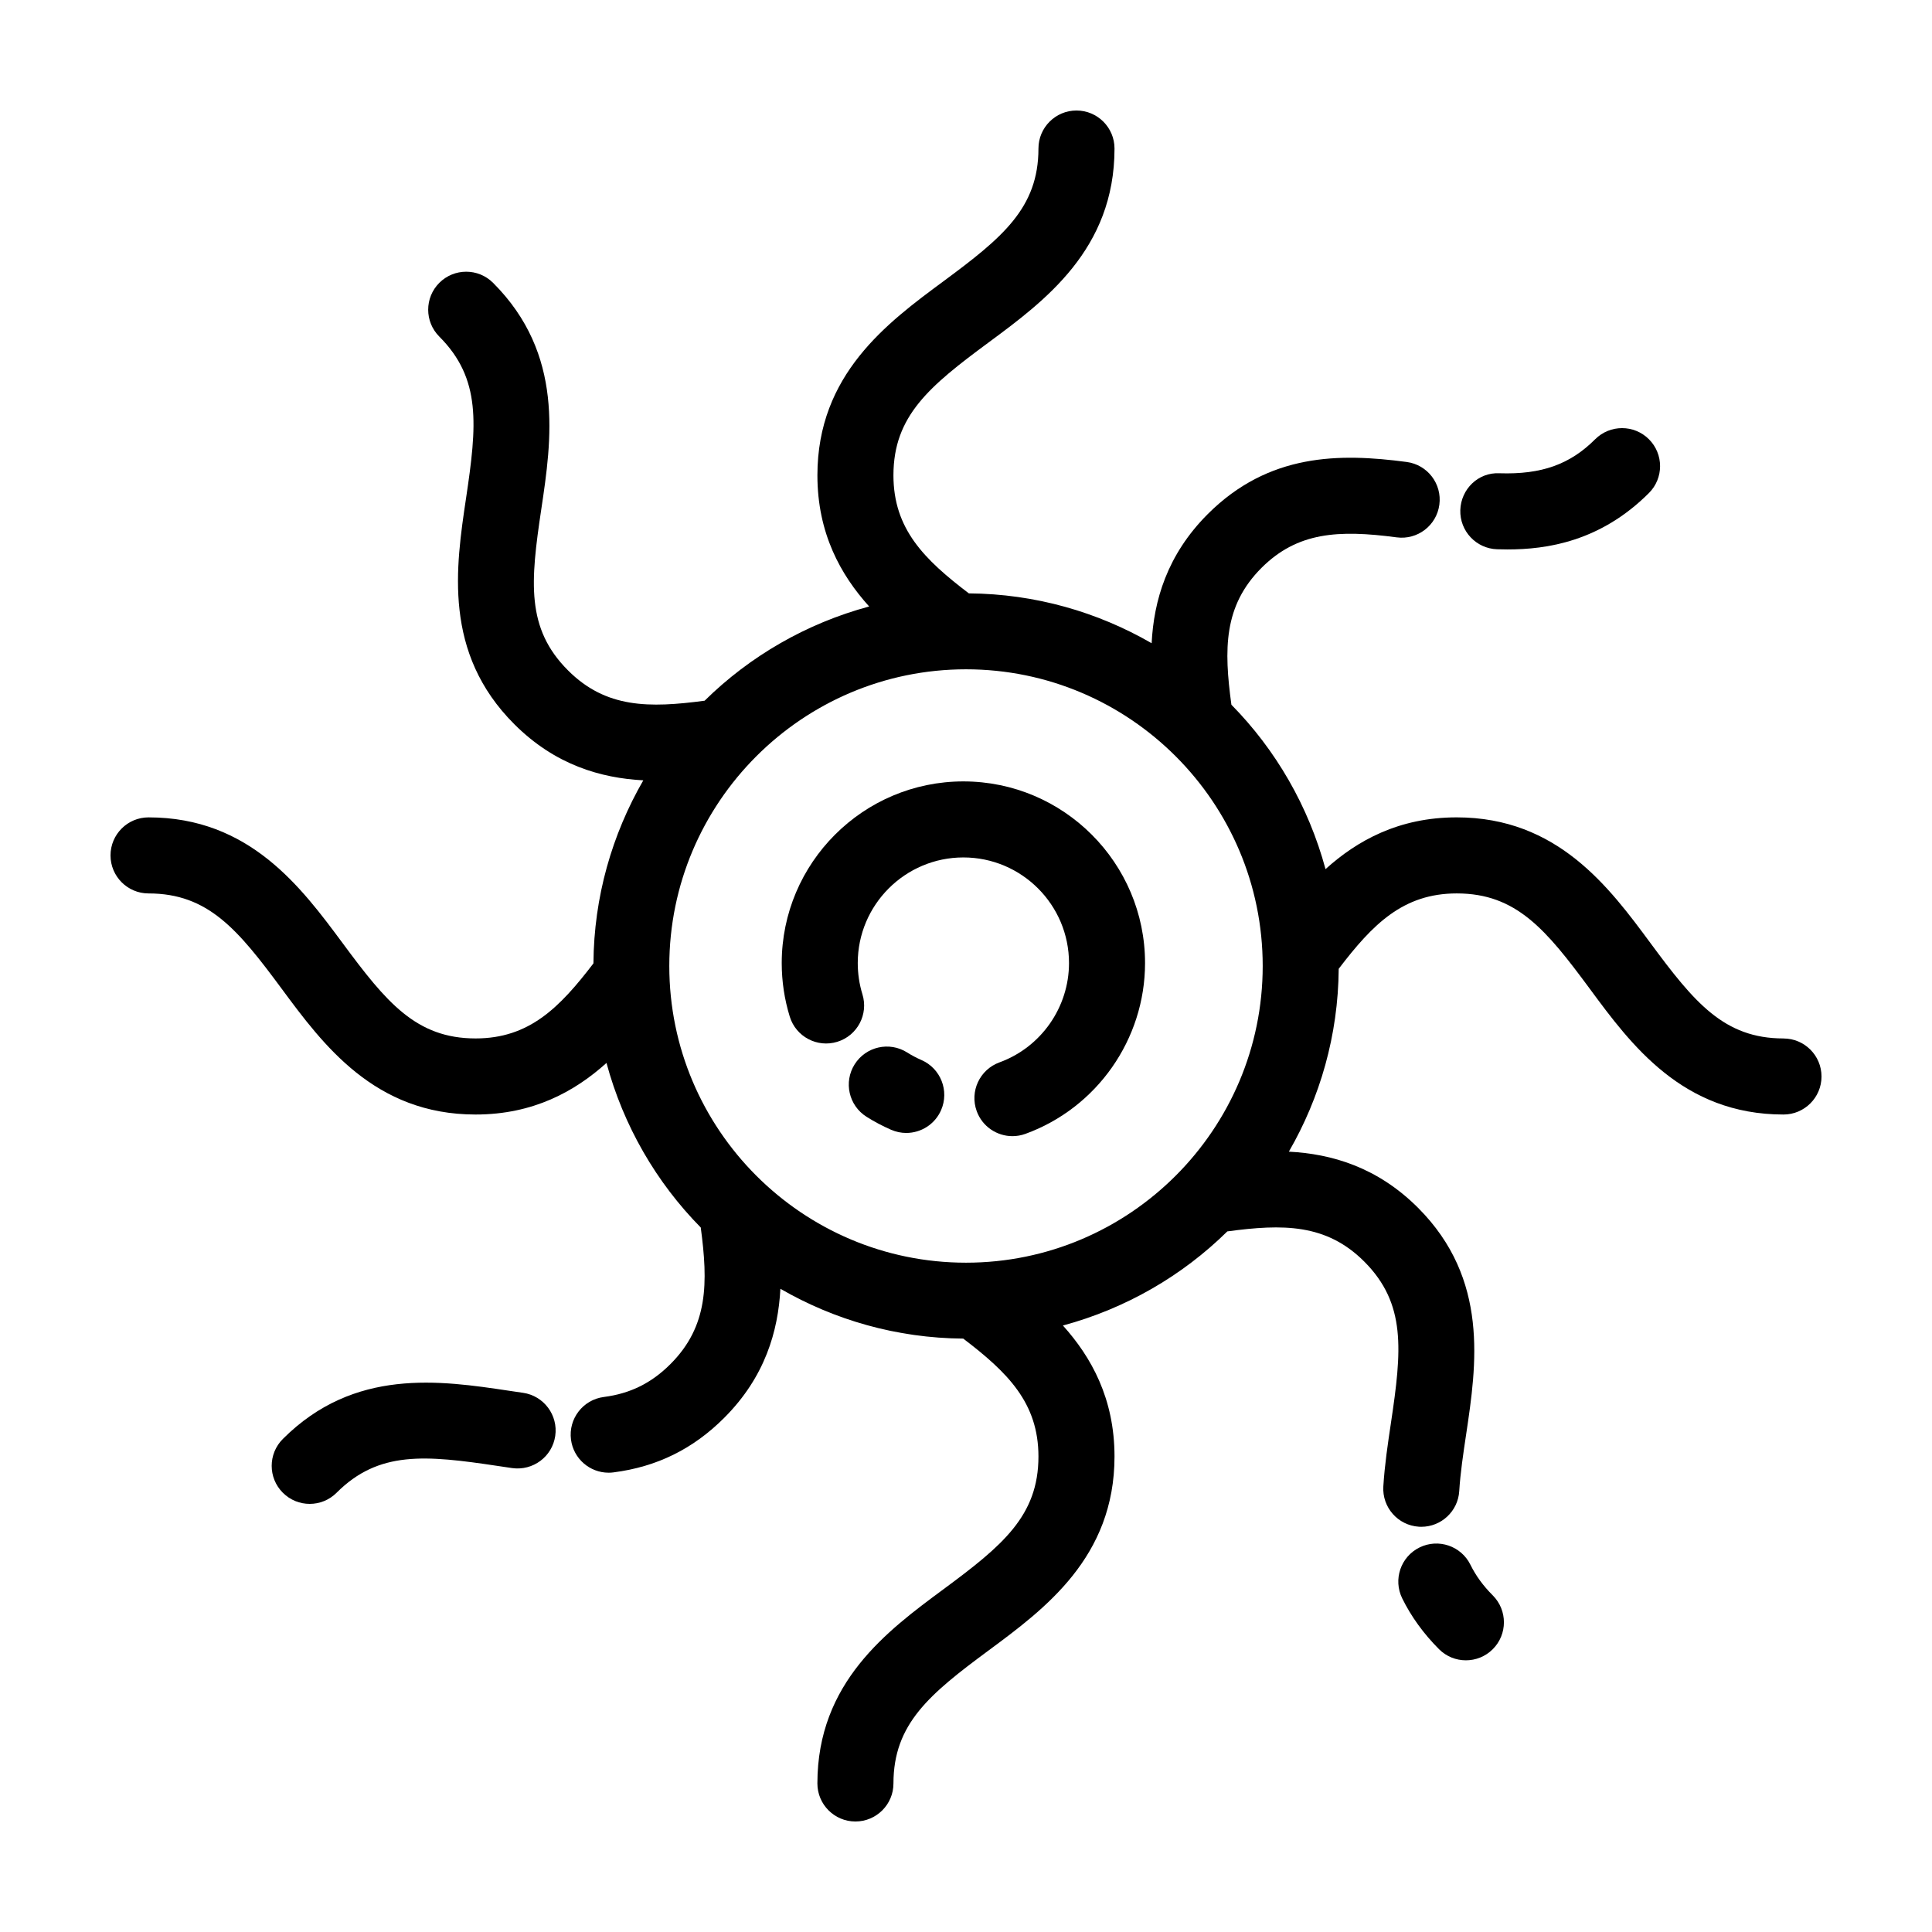
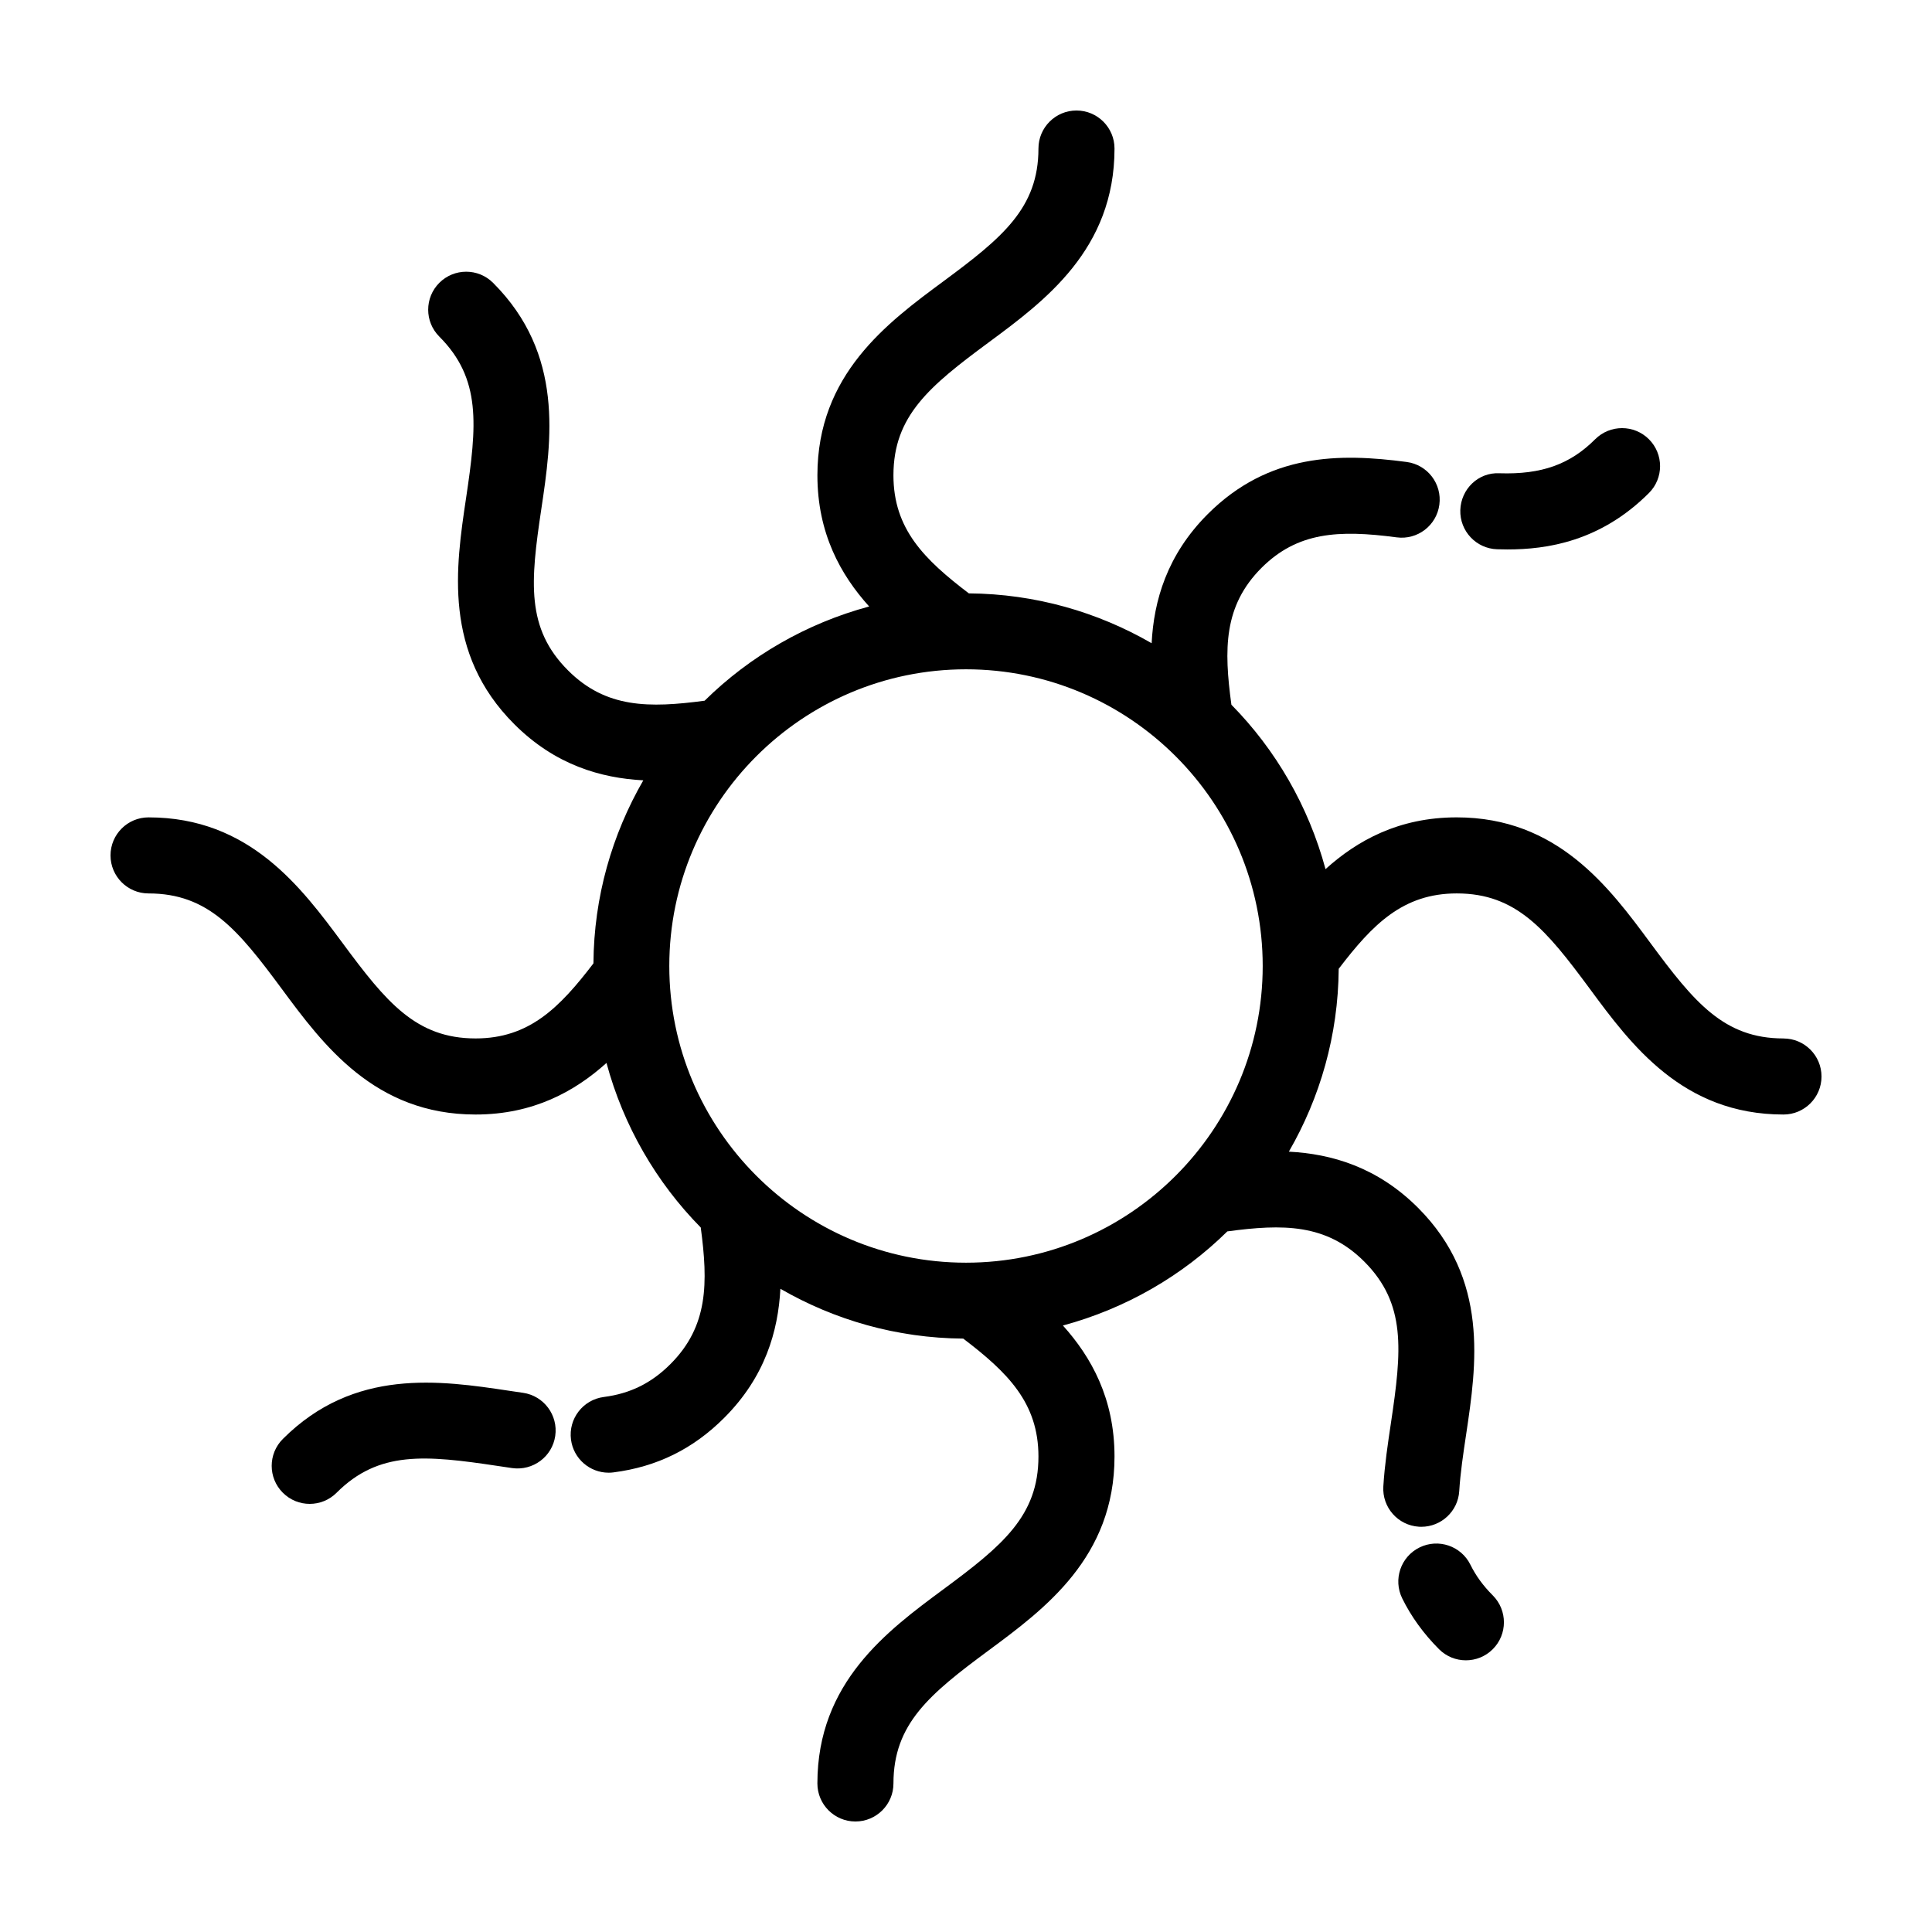
<svg xmlns="http://www.w3.org/2000/svg" fill="#000000" width="800px" height="800px" version="1.1" viewBox="144 144 512 512">
  <g>
    <path d="m282.62 513.11-3.664-0.539c-18.297-2.742-41.082-6.156-60.004 12.773-3.934 3.934-3.934 10.312 0 14.246 1.965 1.969 4.543 2.953 7.125 2.953 2.578 0 5.16-0.984 7.125-2.953 11.168-11.176 23.527-9.98 42.77-7.09l3.75 0.555c5.523 0.777 10.621-3.019 11.422-8.523 0.797-5.508-3.023-10.621-8.523-11.422z" />
    <path d="m540.76 289.56c0.875 0.031 1.789 0.047 2.734 0.047 10.395 0 24.609-2.066 37.492-14.953 3.934-3.93 3.934-10.312 0-14.246-3.934-3.934-10.312-3.934-14.254 0-6.664 6.664-14.219 9.371-25.348 9.012-5.629-0.297-10.211 4.191-10.387 9.758-0.168 5.555 4.199 10.207 9.762 10.383z" />
    <path d="m616.64 419.2c-15.77 0-23.648-9.578-35.199-25.207-10.992-14.871-24.672-33.383-51.41-33.383-15.332 0-26.383 6.156-34.754 13.719-4.5-16.66-13.168-31.613-24.945-43.57-2-14.711-2.098-26.191 7.992-36.281 9.488-9.461 20.312-10.133 35.805-8.074 5.516 0.734 10.586-3.144 11.316-8.66 0.734-5.523-3.144-10.586-8.66-11.316-17.816-2.367-36.543-2.336-52.703 13.793-10.844 10.848-14.309 23-14.887 34.238-14.297-8.258-30.809-13.074-48.441-13.211-11.809-8.988-19.984-17.043-19.984-31.285 0-15.77 9.578-23.648 25.207-35.199 14.871-10.992 33.379-24.672 33.379-51.402 0-5.562-4.516-10.078-10.078-10.078s-10.078 4.516-10.078 10.078c0 15.77-9.578 23.645-25.199 35.195-14.871 10.992-33.379 24.672-33.379 51.41 0 15.34 6.156 26.391 13.715 34.754-16.676 4.5-31.645 13.184-43.605 24.973-14.68 1.953-26.137 2.035-36.195-8.027-11.164-11.148-9.969-23.492-7.09-42.719 2.734-18.297 6.144-41.07-12.777-59.992-3.93-3.934-10.312-3.934-14.246 0-3.934 3.934-3.934 10.312 0 14.246 11.168 11.176 9.969 23.527 7.094 42.762-2.734 18.297-6.144 41.059 12.777 59.953 10.828 10.828 22.965 14.281 34.188 14.879-8.266 14.316-13.094 30.848-13.215 48.508-8.984 11.754-17.035 19.891-31.227 19.891-15.766 0-23.645-9.574-35.195-25.195-11.023-14.875-24.719-33.387-51.48-33.387-5.562 0-10.078 4.516-10.078 10.078s4.516 10.078 10.078 10.078c15.801 0 23.688 9.582 35.258 25.223 10.992 14.867 24.676 33.367 51.402 33.367 15.305 0 26.34-6.141 34.699-13.668 4.504 16.68 13.195 31.648 24.984 43.613 1.953 14.68 2.019 26.137-8.039 36.195-5.039 5.043-10.645 7.812-17.645 8.715-5.523 0.711-9.418 5.762-8.707 11.281 0.656 5.082 4.988 8.785 9.98 8.785 0.43 0 0.863-0.023 1.301-0.086 11.504-1.48 21.094-6.211 29.332-14.461 10.82-10.82 14.289-22.965 14.883-34.195 14.305 8.258 30.816 13.074 48.457 13.203 11.777 8.973 19.93 17.027 19.93 31.242 0 15.77-9.574 23.648-25.195 35.199-14.879 11.004-33.387 24.691-33.387 51.453 0 5.562 4.516 10.078 10.078 10.078s10.078-4.516 10.078-10.078c0-15.801 9.582-23.688 25.215-35.25 14.867-11 33.367-24.676 33.367-51.402 0-15.312-6.137-26.344-13.672-34.707 16.668-4.5 31.617-13.168 43.574-24.945 14.715-1.988 26.207-2.074 36.281 7.992 11.156 11.176 9.957 23.523 7.078 42.75-0.82 5.465-1.668 11.125-2.019 16.832-0.348 5.559 3.875 10.34 9.426 10.688 0.211 0.016 0.43 0.02 0.641 0.02 5.273 0 9.715-4.106 10.047-9.445 0.301-4.84 1.047-9.828 1.84-15.105 2.734-18.293 6.144-41.051-12.75-59.98-10.836-10.836-22.992-14.305-34.242-14.883 8.262-14.305 13.078-30.816 13.211-48.457 8.996-11.805 17.062-19.98 31.293-19.98 15.77 0 23.648 9.578 35.199 25.207 10.965 14.875 24.648 33.387 51.379 33.387 5.562 0 10.078-4.516 10.078-10.078-0.004-5.562-4.516-10.074-10.078-10.074zm-216.64 59.426c-43.359 0-78.629-35.273-78.629-78.629 0-43.352 35.273-78.625 78.629-78.625 43.359 0 78.629 35.273 78.629 78.625 0 43.359-35.27 78.629-78.629 78.629z" />
    <path d="m533.68 558.68c-2.457-4.992-8.5-7.047-13.492-4.586-4.992 2.457-7.043 8.504-4.586 13.492 2.383 4.84 5.664 9.367 9.742 13.457 1.969 1.977 4.551 2.957 7.133 2.957 2.574 0 5.148-0.977 7.117-2.941 3.941-3.93 3.945-10.312 0.016-14.254-2.562-2.562-4.5-5.223-5.93-8.125z" />
-     <path d="m399.31 351.08c-26.547 0-48.145 21.598-48.145 48.145 0 4.836 0.719 9.613 2.133 14.203 1.637 5.316 7.281 8.297 12.594 6.66 5.32-1.637 8.305-7.273 6.66-12.594-0.82-2.664-1.238-5.453-1.238-8.273 0-15.434 12.555-27.992 27.992-27.992s27.992 12.555 27.992 27.992c0 11.734-7.406 22.312-18.43 26.32-5.231 1.906-7.93 7.684-6.031 12.914 1.484 4.098 5.356 6.637 9.473 6.637 1.145 0 2.309-0.195 3.441-0.609 18.957-6.891 31.699-25.078 31.699-45.258 0-26.543-21.594-48.145-48.141-48.145z" />
-     <path d="m388.19 424.92c-1.32-0.574-2.602-1.254-3.797-2.012-4.707-2.969-10.926-1.562-13.898 3.141-2.973 4.711-1.566 10.934 3.141 13.906 2.062 1.301 4.246 2.453 6.5 3.441 1.309 0.57 2.68 0.848 4.027 0.848 3.883 0 7.586-2.262 9.238-6.051 2.223-5.113-0.109-11.047-5.211-13.273z" />
  </g>
</svg>